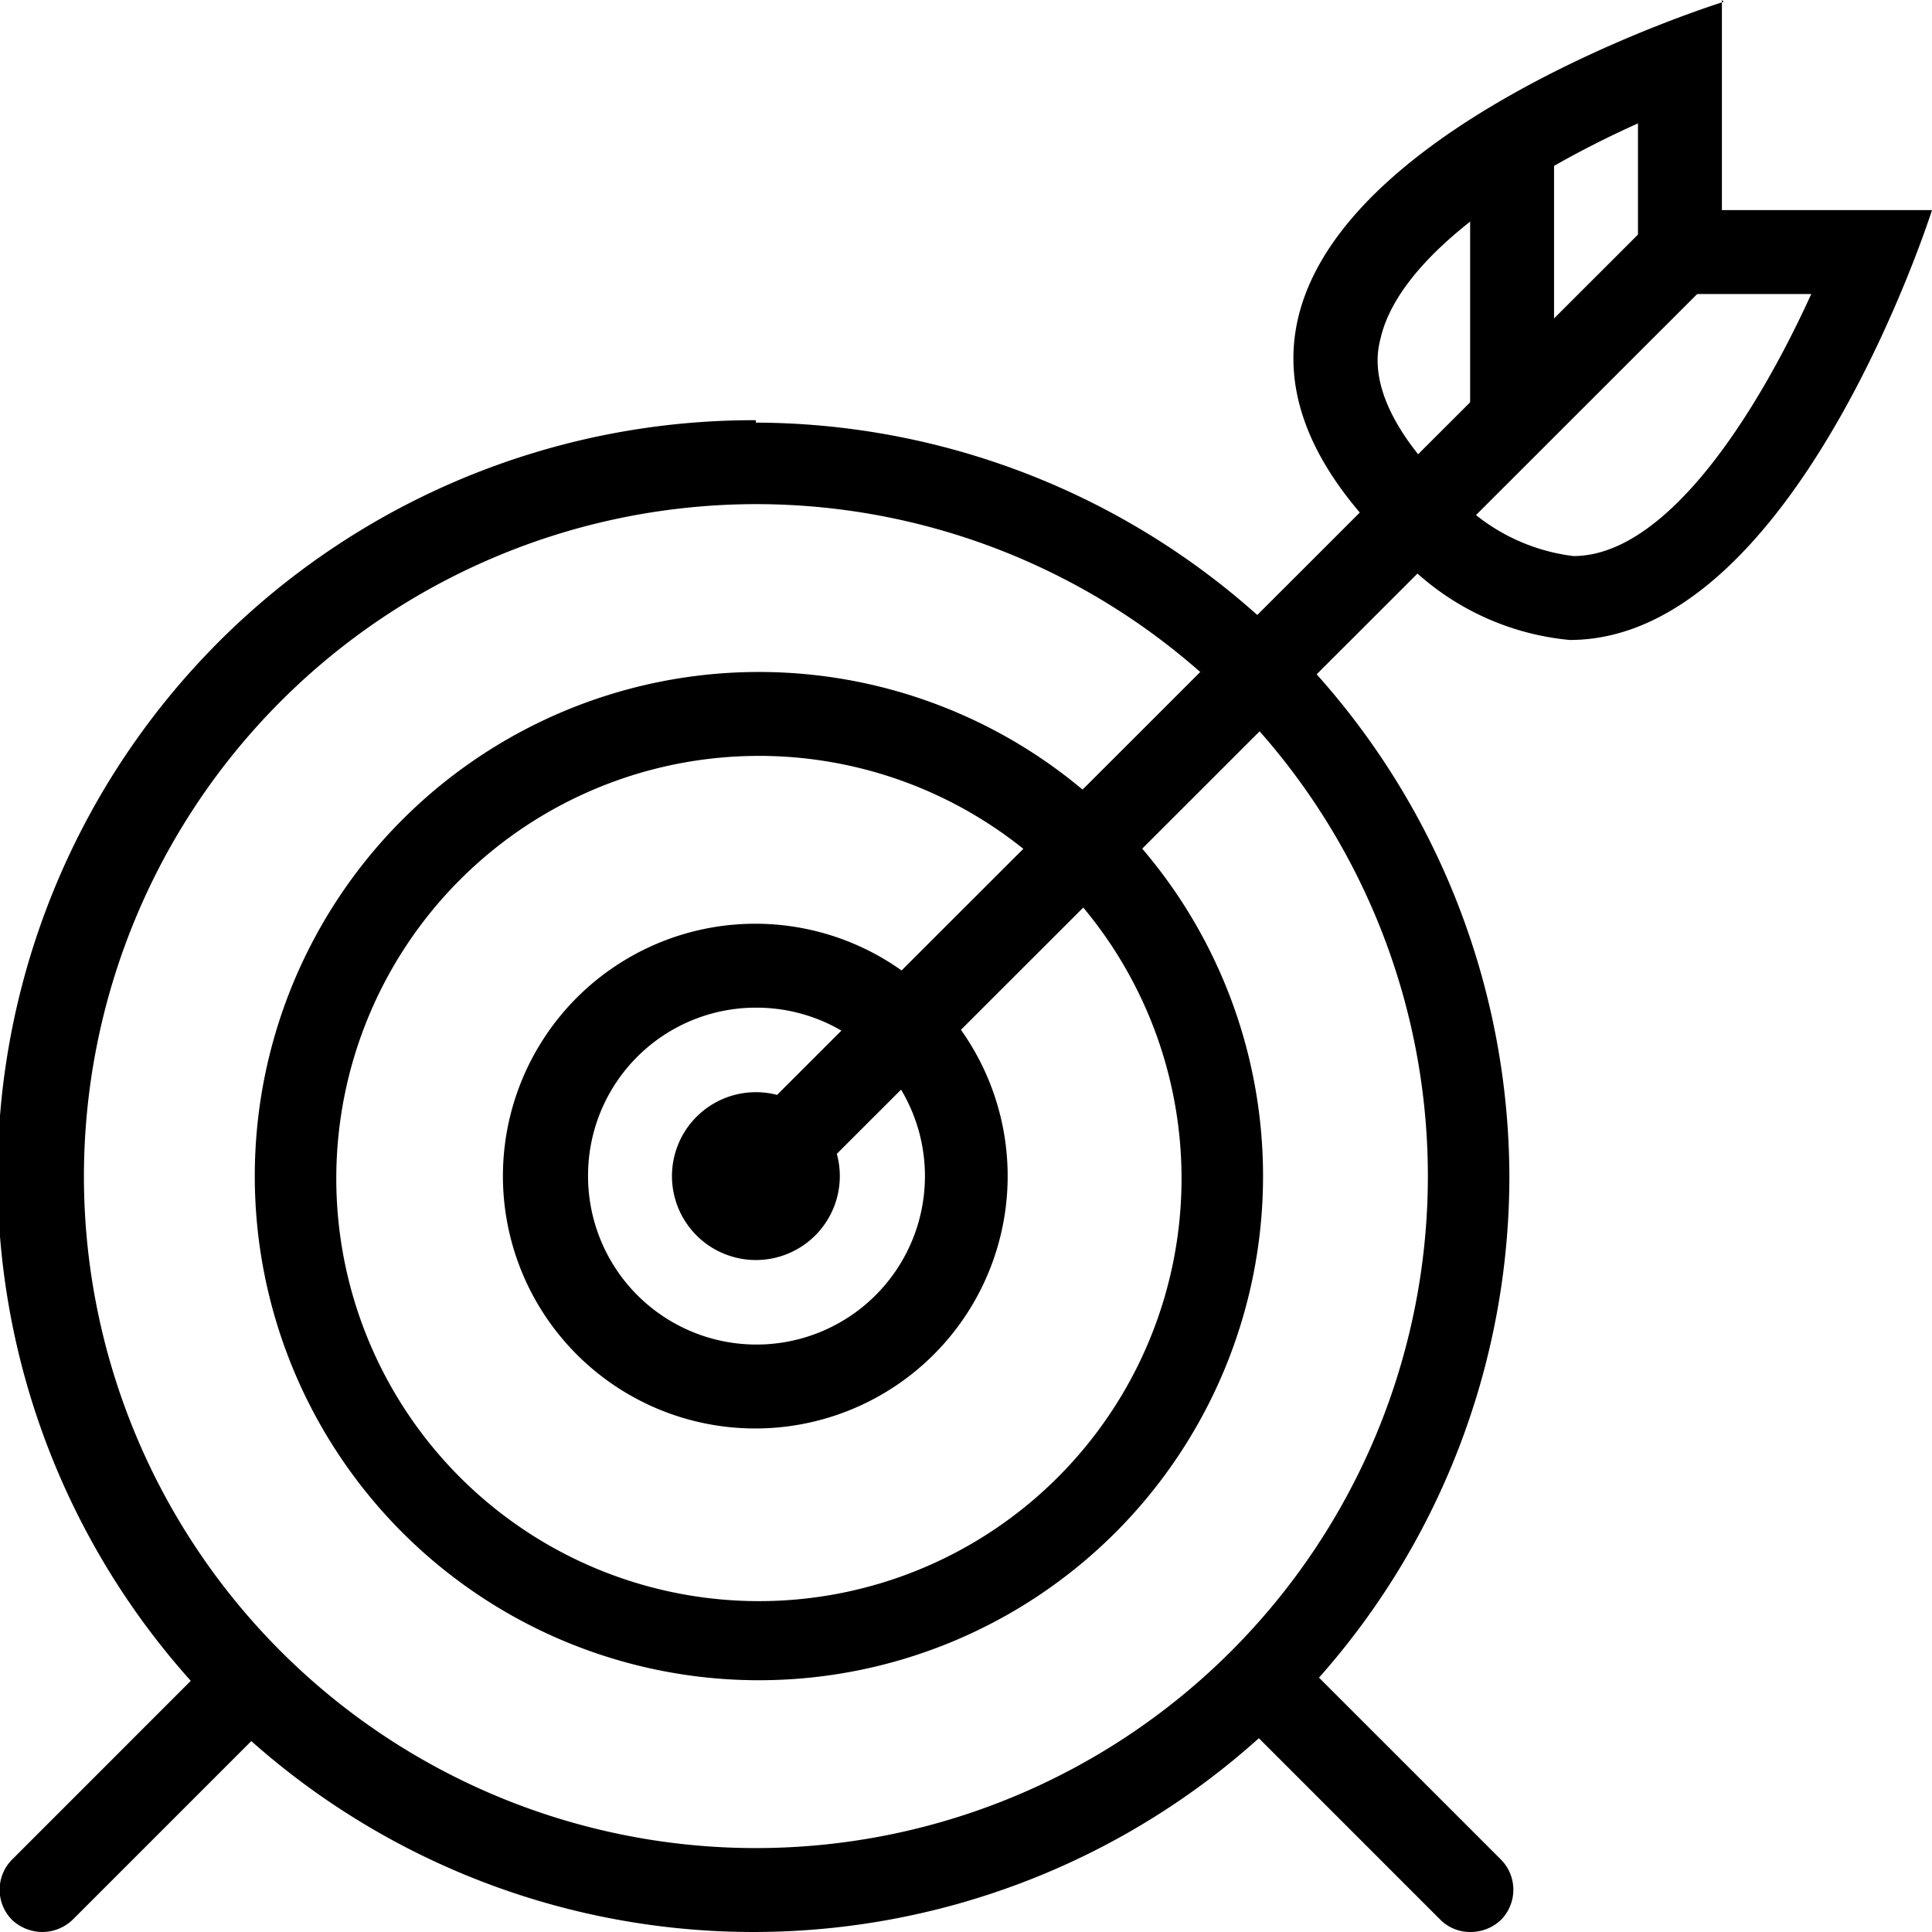
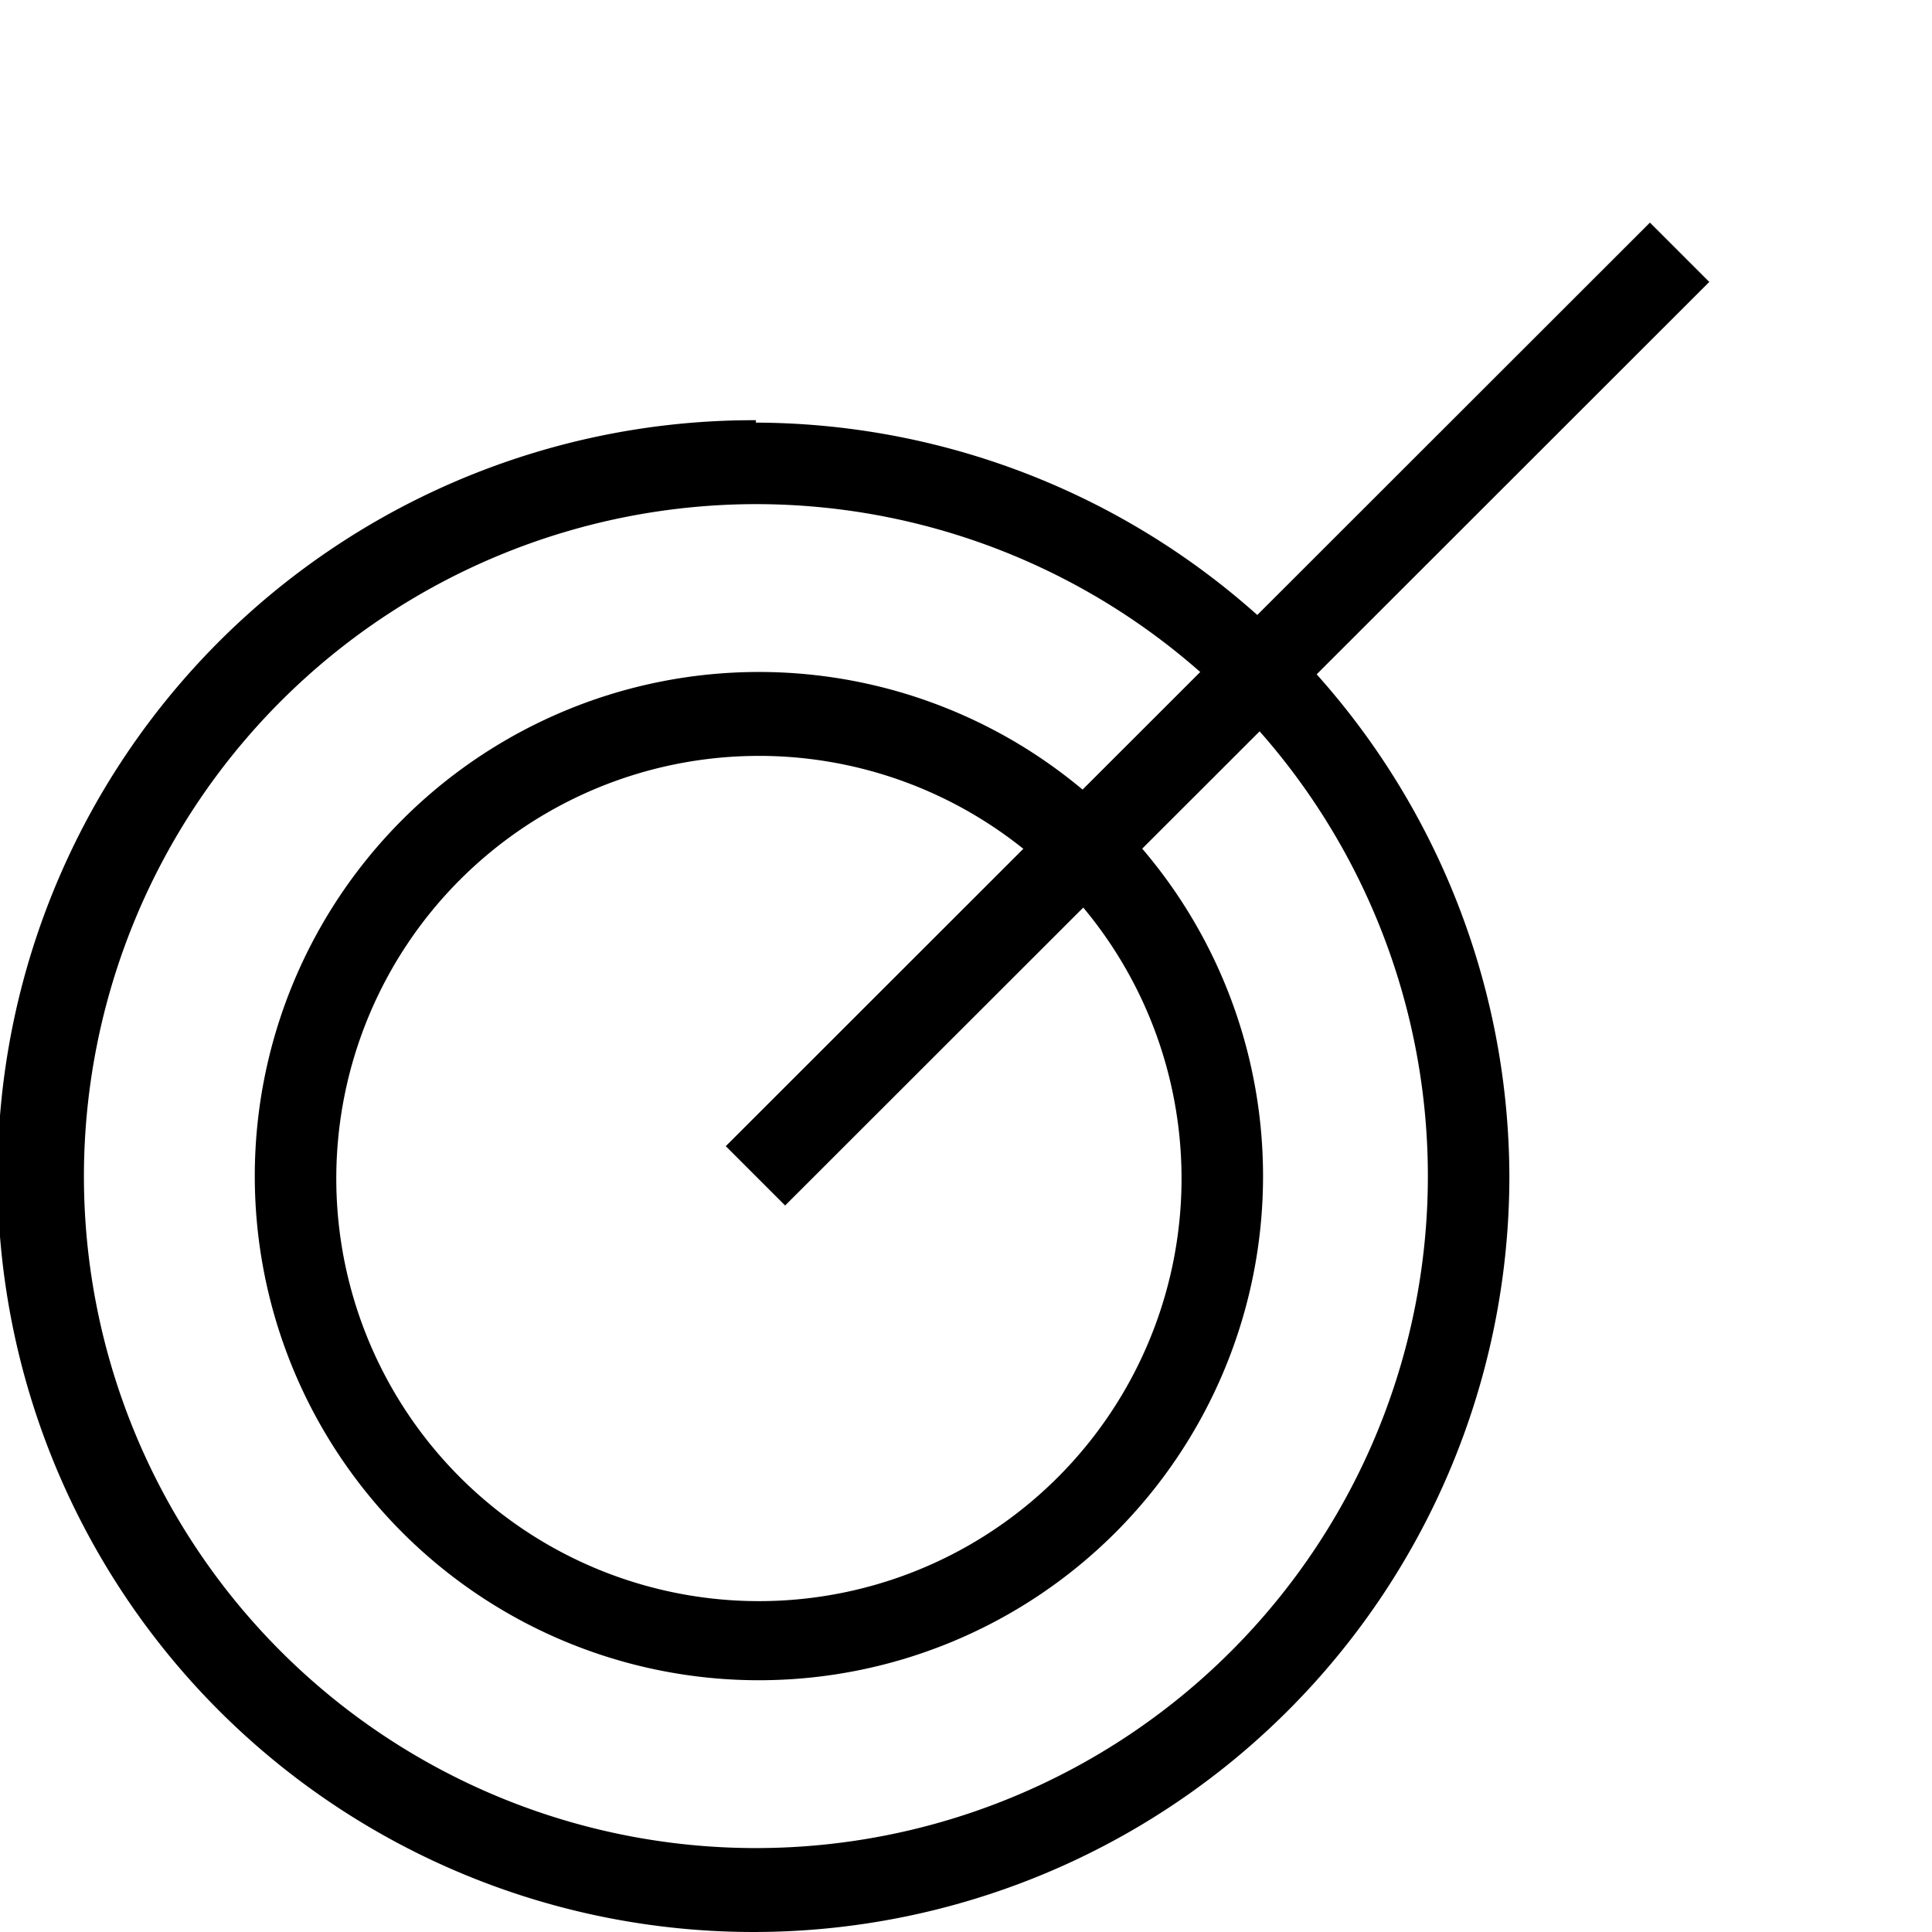
<svg xmlns="http://www.w3.org/2000/svg" viewBox="0 0 32 32">
-   <path d="M12.52 18.09a1.39 1.39 0 1 0 1.39 1.39 1.39 1.39 0 0 0-1.39-1.39Z" />
-   <path d="M12.52 16.69a2.79 2.79 0 1 1-2.78 2.79 2.78 2.78 0 0 1 2.78-2.79m0-1.39a4.18 4.18 0 1 0 4.17 4.18 4.18 4.18 0 0 0-4.17-4.18Z" />
  <path d="M12.52 12.52a7 7 0 1 1-6.95 7 7 7 0 0 1 7-7m0-1.39a8.35 8.35 0 1 0 8.35 8.35 8.35 8.35 0 0 0-8.35-8.35Z" />
  <path d="M12.52 8.35A11.13 11.13 0 1 1 1.39 19.48 11.14 11.14 0 0 1 12.52 8.35m0-1.39A12.52 12.52 0 1 0 25 19.48 12.52 12.52 0 0 0 12.52 7Z" />
  <path d="M12.021 18.984 27.328 3.687l.983.983-15.307 15.297z" />
-   <path d="M27.13 2v2.87H30c-.91 2-2.4 4.34-3.94 4.34a3.21 3.21 0 0 1-2.09-1.15c-1.37-1.37-1.17-2.2-1.1-2.47.33-1.38 2.39-2.71 4.29-3.56m1.39-2S17.39 3.48 23 9a4.4 4.4 0 0 0 3 1.6c3.74 0 6-7.12 6-7.12h-3.48V0Z" />
-   <path d="M24.35 2.09h1.39v4.87h-1.39zM.7 32a.74.74 0 0 1-.5-.2.71.71 0 0 1 0-1l3-3a.69.69 0 1 1 1 1l-3 3a.73.73 0 0 1-.5.2Zm23.65 0a.7.7 0 0 1-.49-.2l-3-3a.69.69 0 0 1 0-1 .71.71 0 0 1 1 0l3 3a.71.71 0 0 1 0 1 .73.73 0 0 1-.51.2Z" />
</svg>